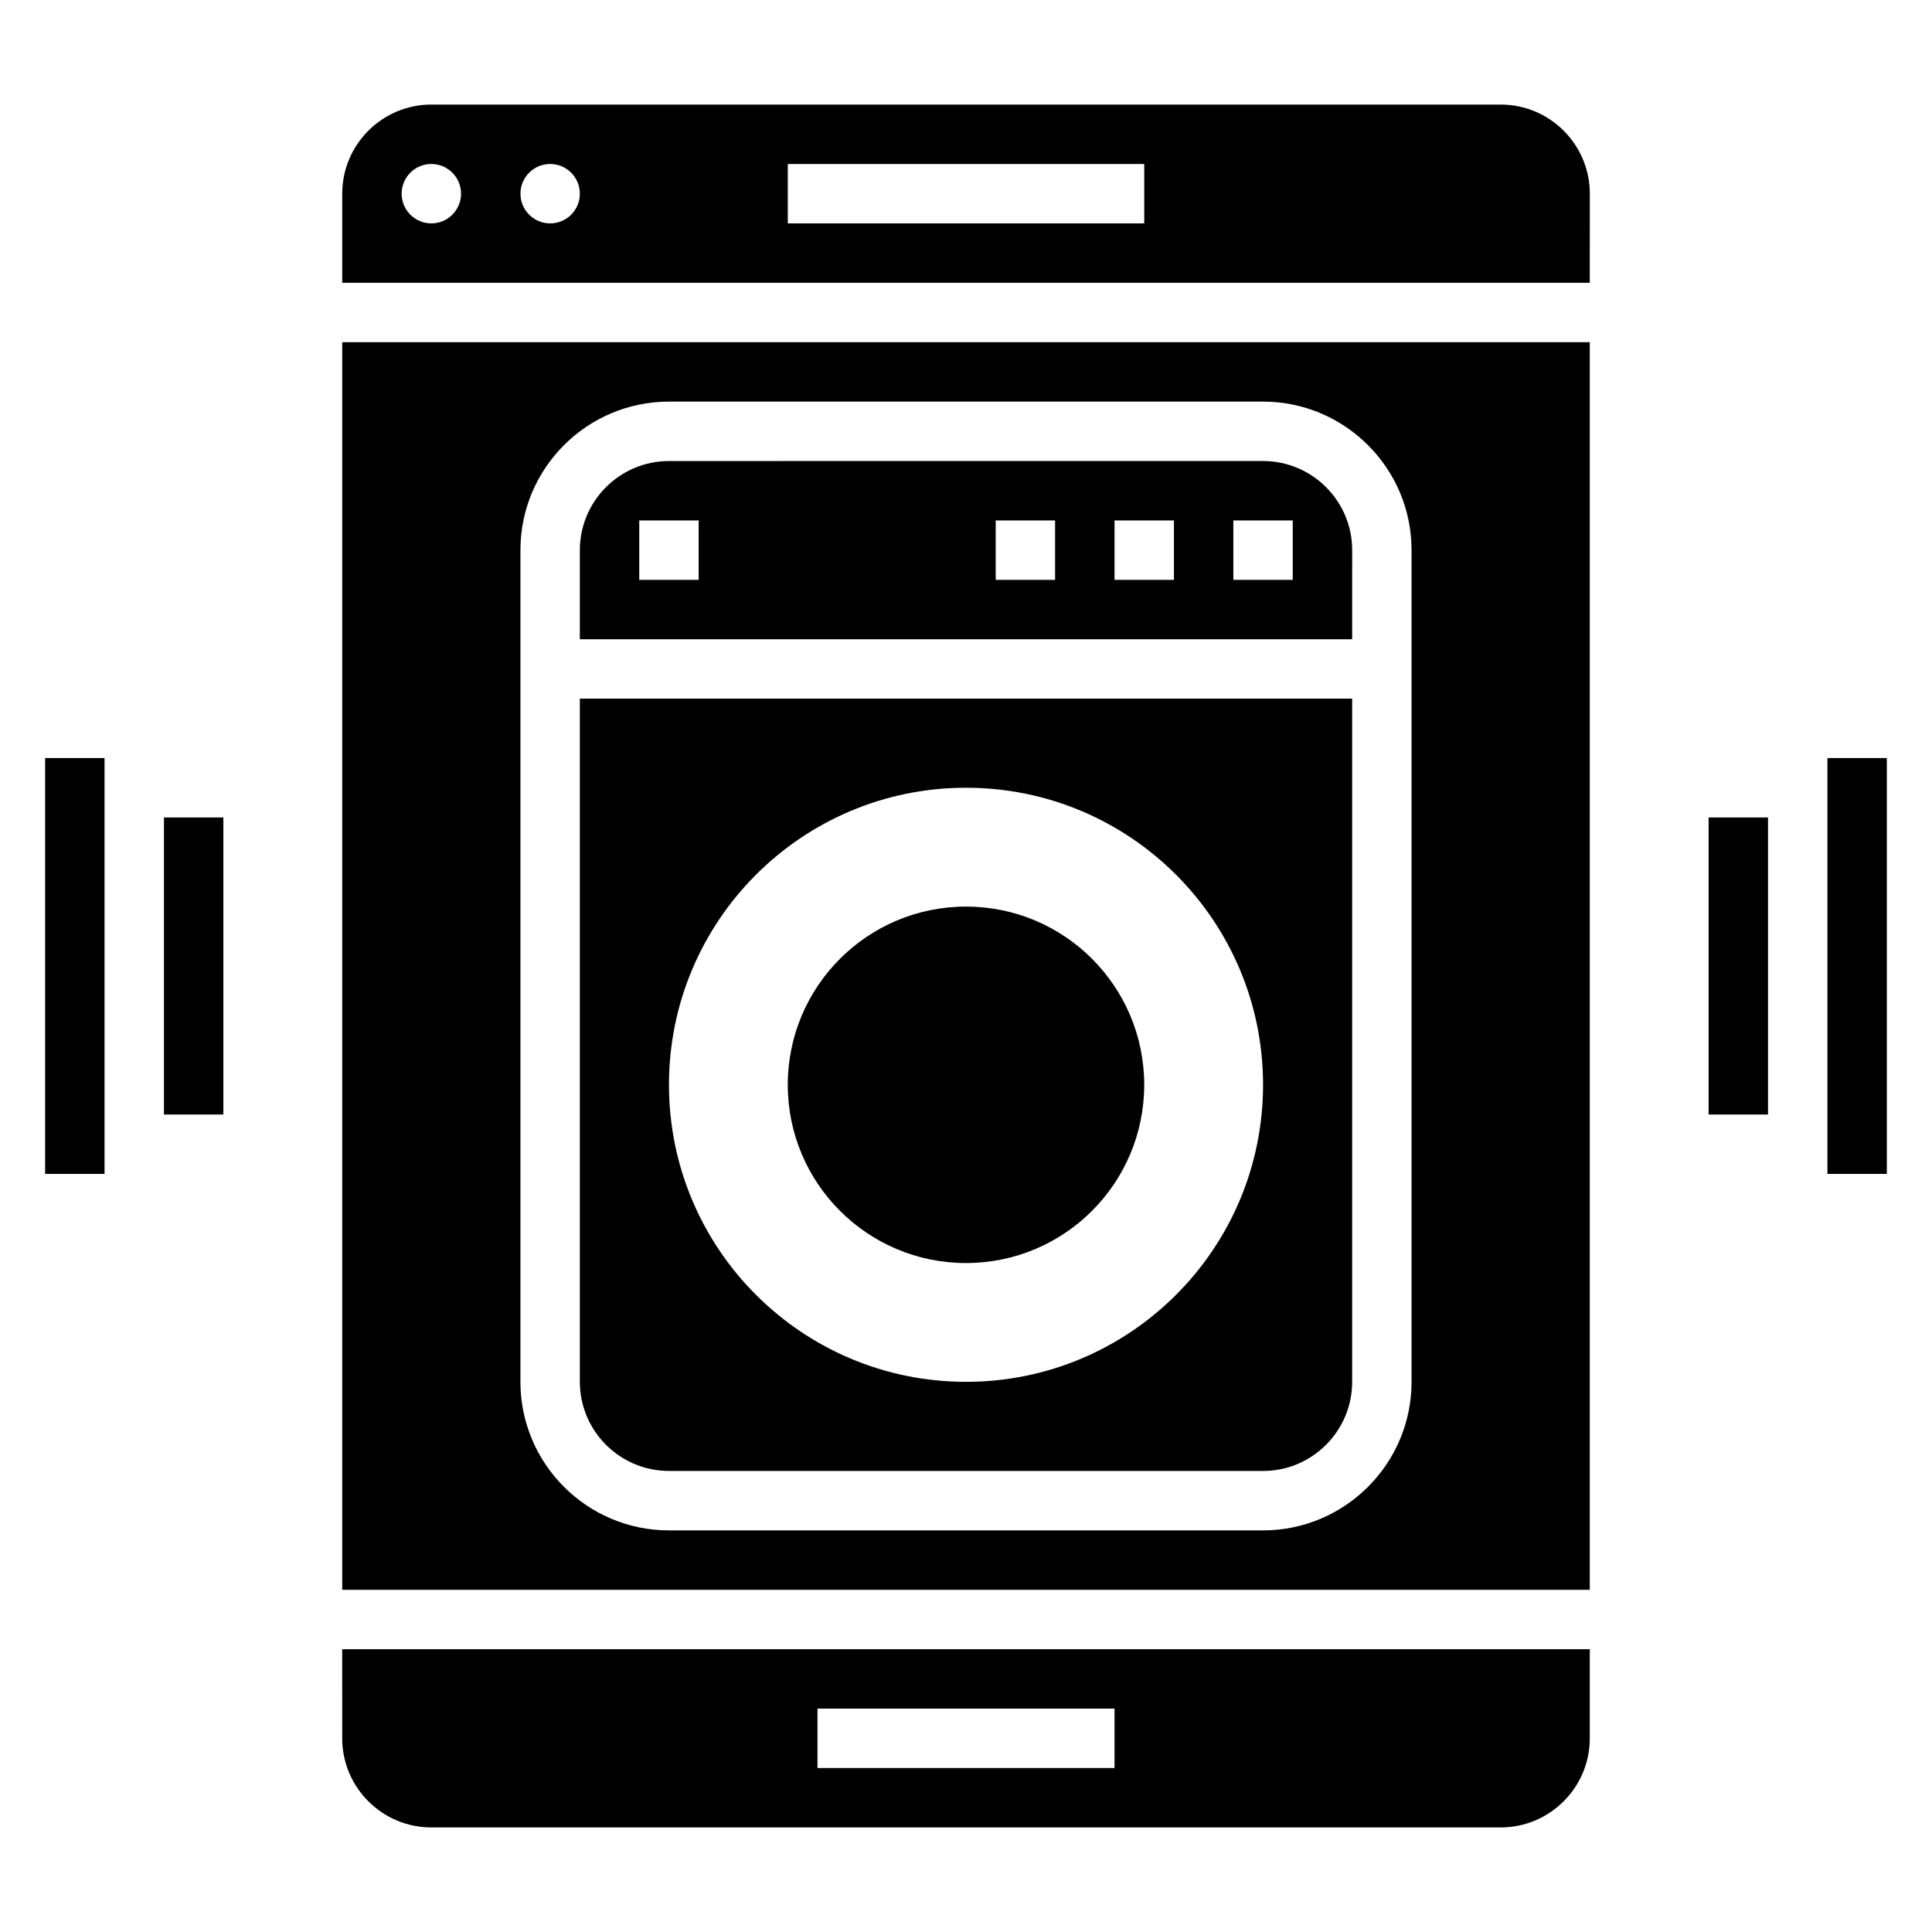
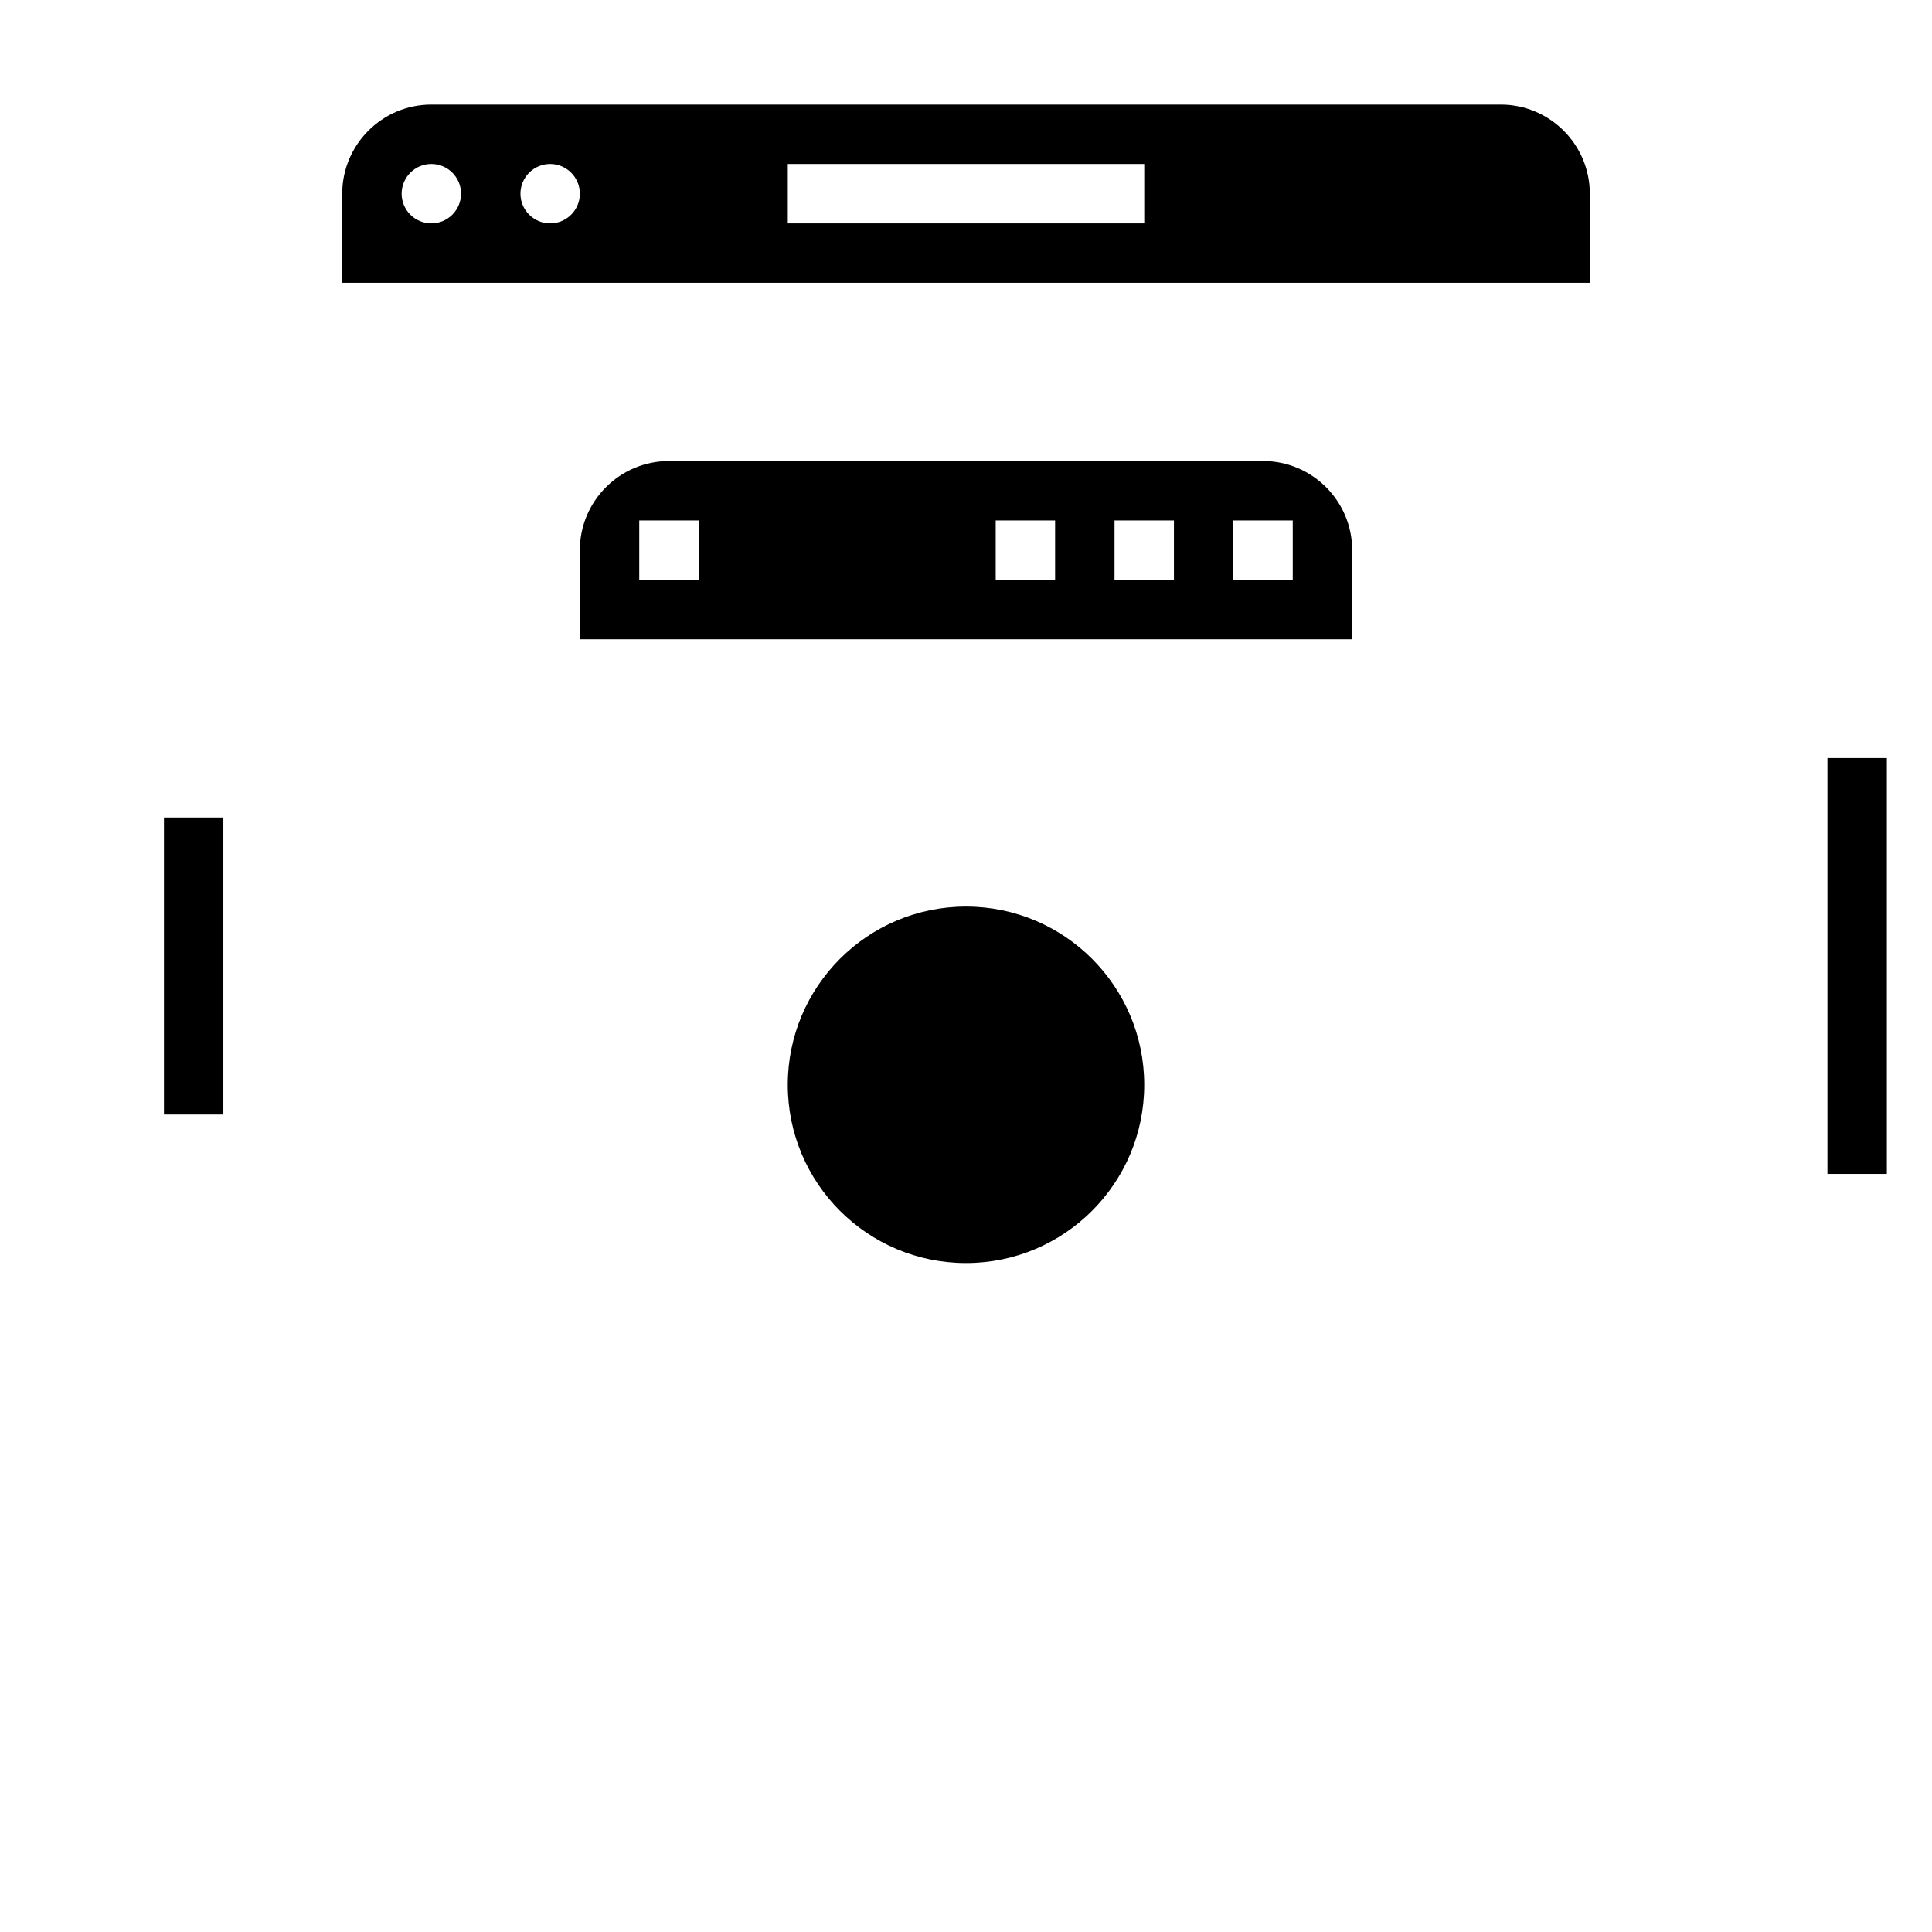
<svg xmlns="http://www.w3.org/2000/svg" fill="#000000" width="800px" height="800px" version="1.1" viewBox="144 144 512 512">
  <g>
-     <path d="m234.69 565.31h330.62v-330.62h-330.62zm47.23-275.52c0-21.703 17.656-39.359 39.359-39.359h157.44c21.703 0 39.359 17.656 39.359 39.359v220.42c0 21.703-17.656 39.359-39.359 39.359h-157.44c-21.703 0-39.359-17.656-39.359-39.359z" />
-     <path d="m234.69 604.67c0 13.02 10.598 23.617 23.617 23.617h283.39c13.02 0 23.617-10.598 23.617-23.617v-23.617h-330.63zm125.95-7.871h78.719v15.742h-78.719z" />
-     <path d="m321.28 533.82h157.44c13.02 0 23.617-10.598 23.617-23.617v-181.06h-204.67v181.05c0 13.023 10.594 23.621 23.613 23.621zm78.723-181.06c43.477 0 78.719 35.242 78.719 78.719s-35.242 78.719-78.719 78.719-78.719-35.242-78.719-78.719c-0.004-43.477 35.238-78.719 78.719-78.719z" />
    <path d="m541.7 171.71h-283.39c-13.02 0-23.617 10.598-23.617 23.617v23.617h330.62l0.004-23.621c0-13.02-10.598-23.613-23.617-23.613zm-283.39 31.488c-4.344 0-7.871-3.527-7.871-7.871s3.527-7.871 7.871-7.871 7.871 3.527 7.871 7.871c0.004 4.344-3.523 7.871-7.871 7.871zm31.488 0c-4.344 0-7.871-3.527-7.871-7.871s3.527-7.871 7.871-7.871 7.871 3.527 7.871 7.871c0.004 4.344-3.523 7.871-7.871 7.871zm157.44 0h-94.465v-15.746h94.465z" />
    <path d="m502.34 289.79c0-13.02-10.598-23.617-23.617-23.617l-157.44 0.004c-13.02 0-23.617 10.598-23.617 23.617v23.617h204.67zm-173.19 7.875h-15.742v-15.742h15.742zm94.465 0h-15.742v-15.742h15.742zm31.488 0h-15.742v-15.742h15.742zm31.488 0h-15.742v-15.742h15.742z" />
    <path d="m447.23 431.49c0 26.082-21.145 47.23-47.23 47.23s-47.234-21.148-47.234-47.23c0-26.086 21.148-47.234 47.234-47.234s47.23 21.148 47.23 47.234" />
-     <path d="m596.8 360.64h15.742v78.719h-15.742z" />
    <path d="m628.29 344.89h15.742v110.21h-15.742z" />
    <path d="m187.45 360.64h15.742v78.719h-15.742z" />
-     <path d="m155.96 344.89h15.742v110.21h-15.742z" />
  </g>
</svg>